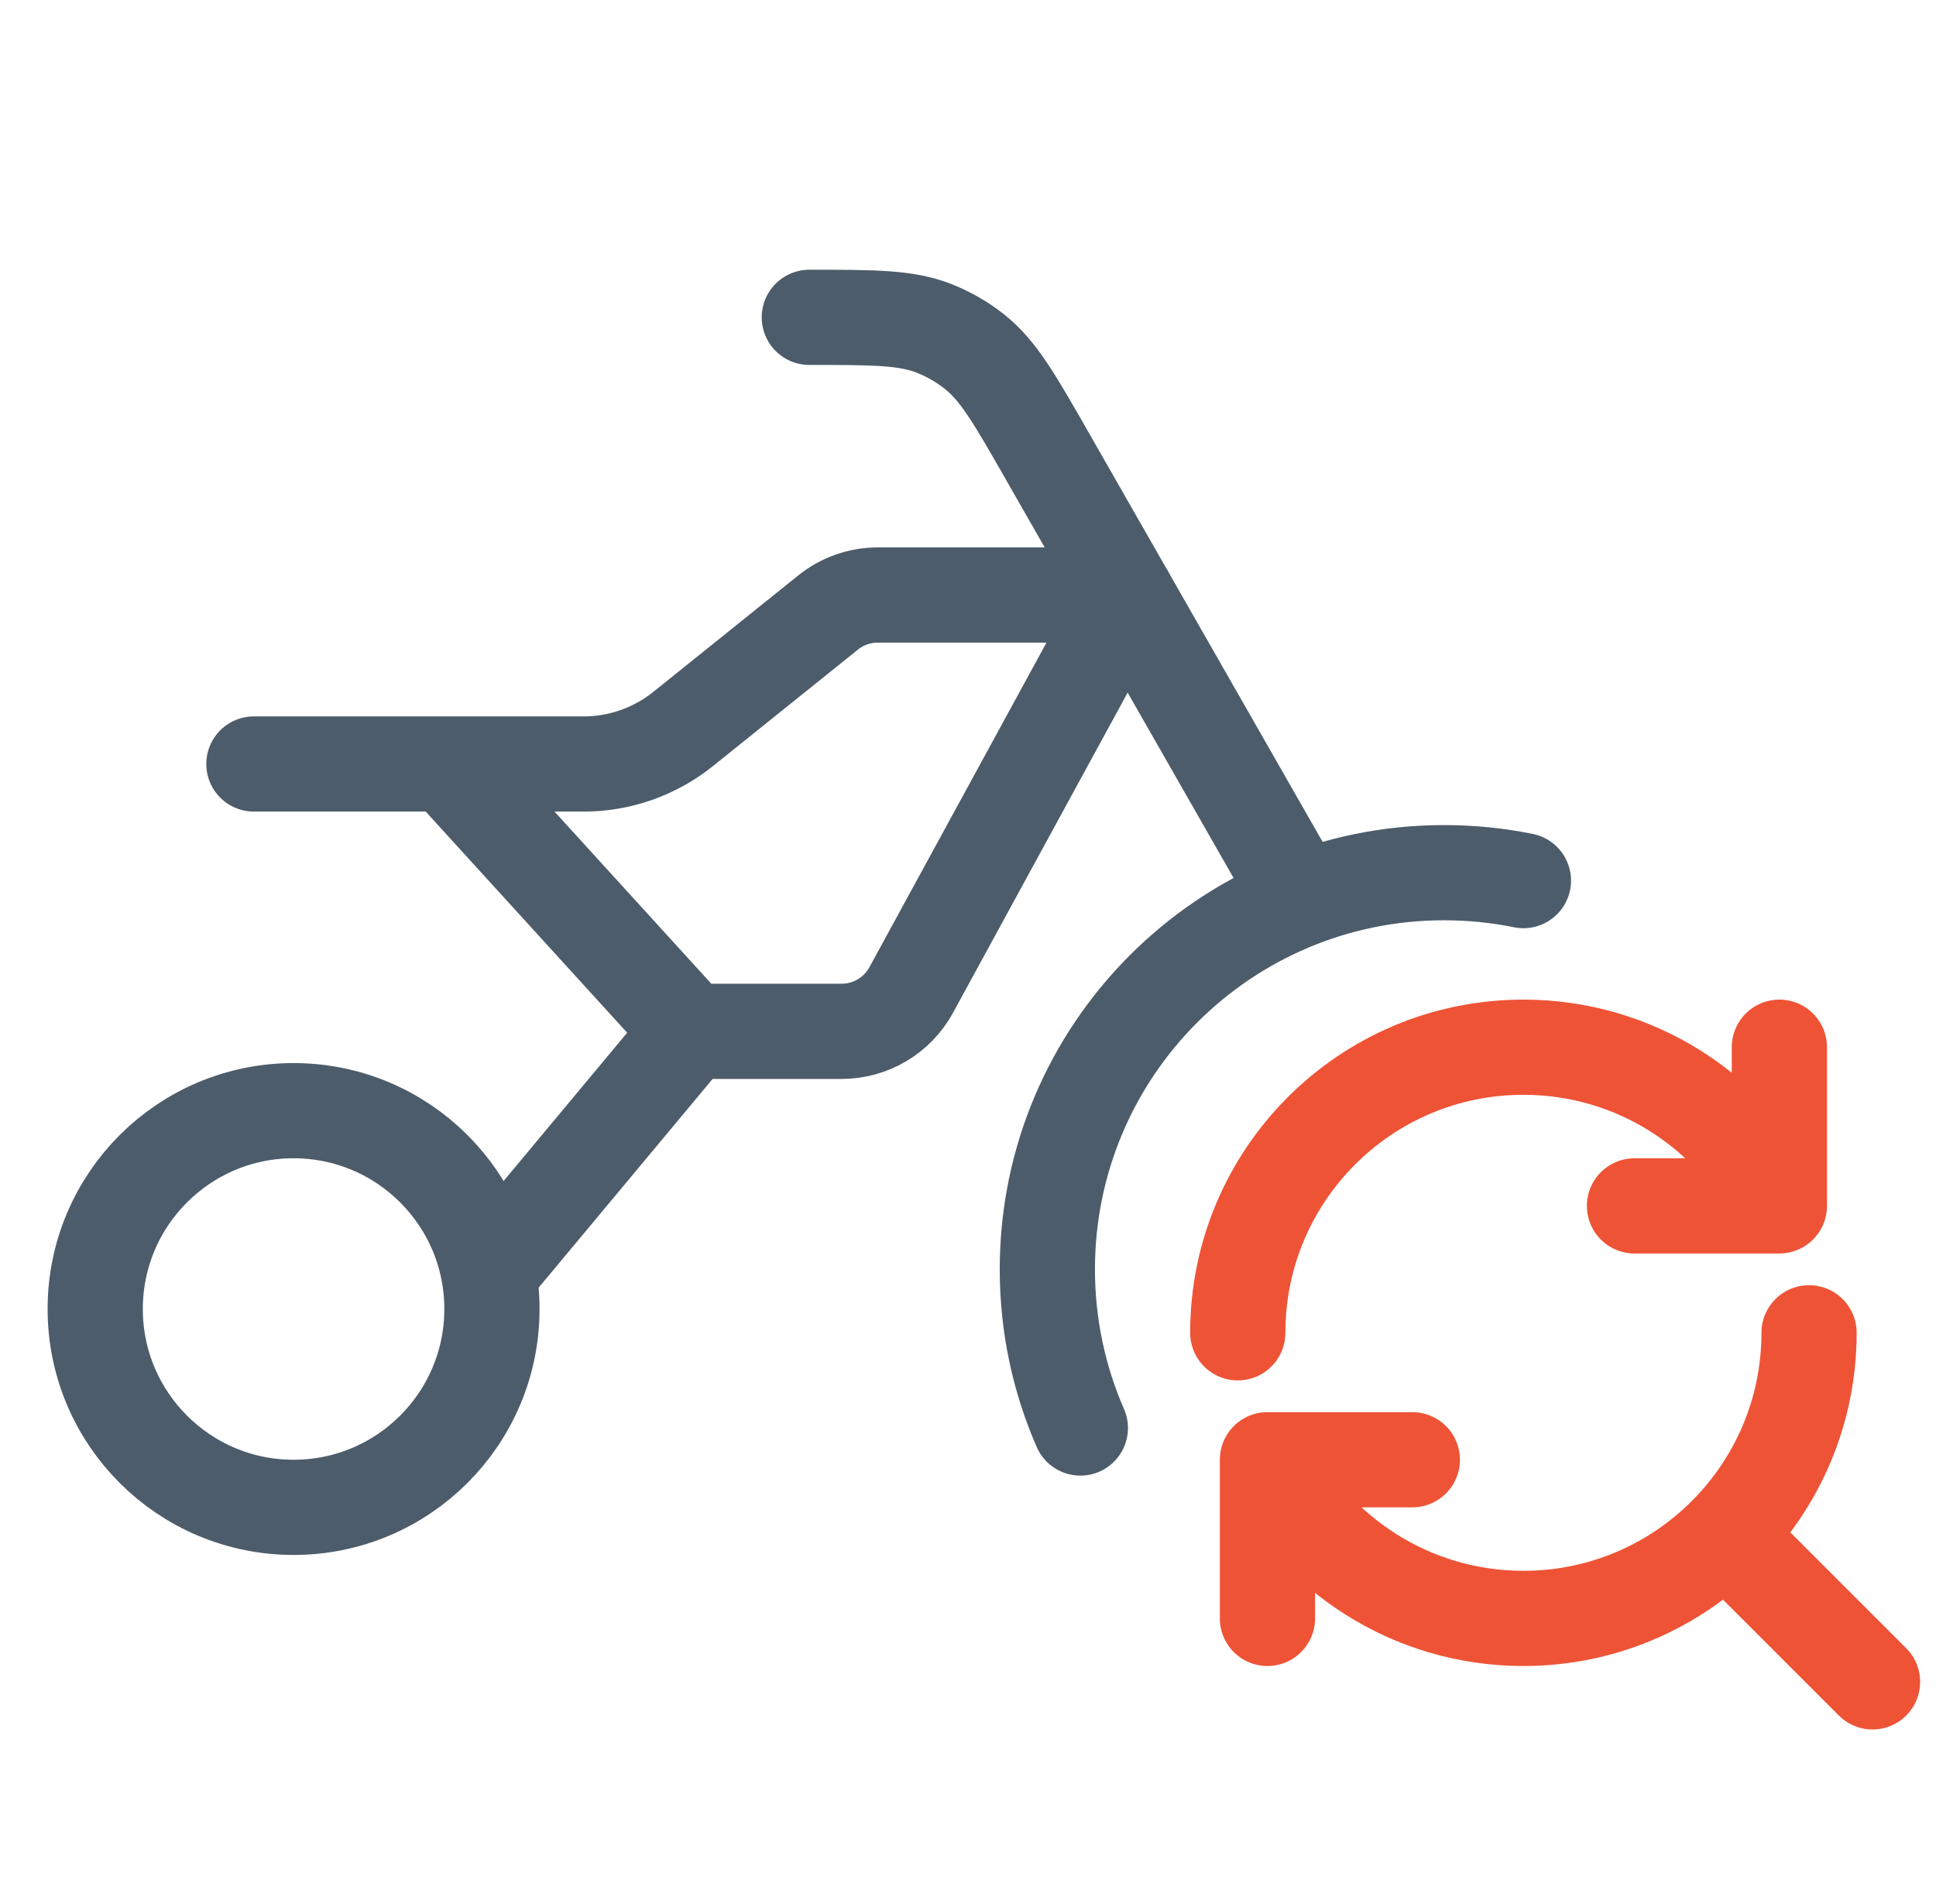
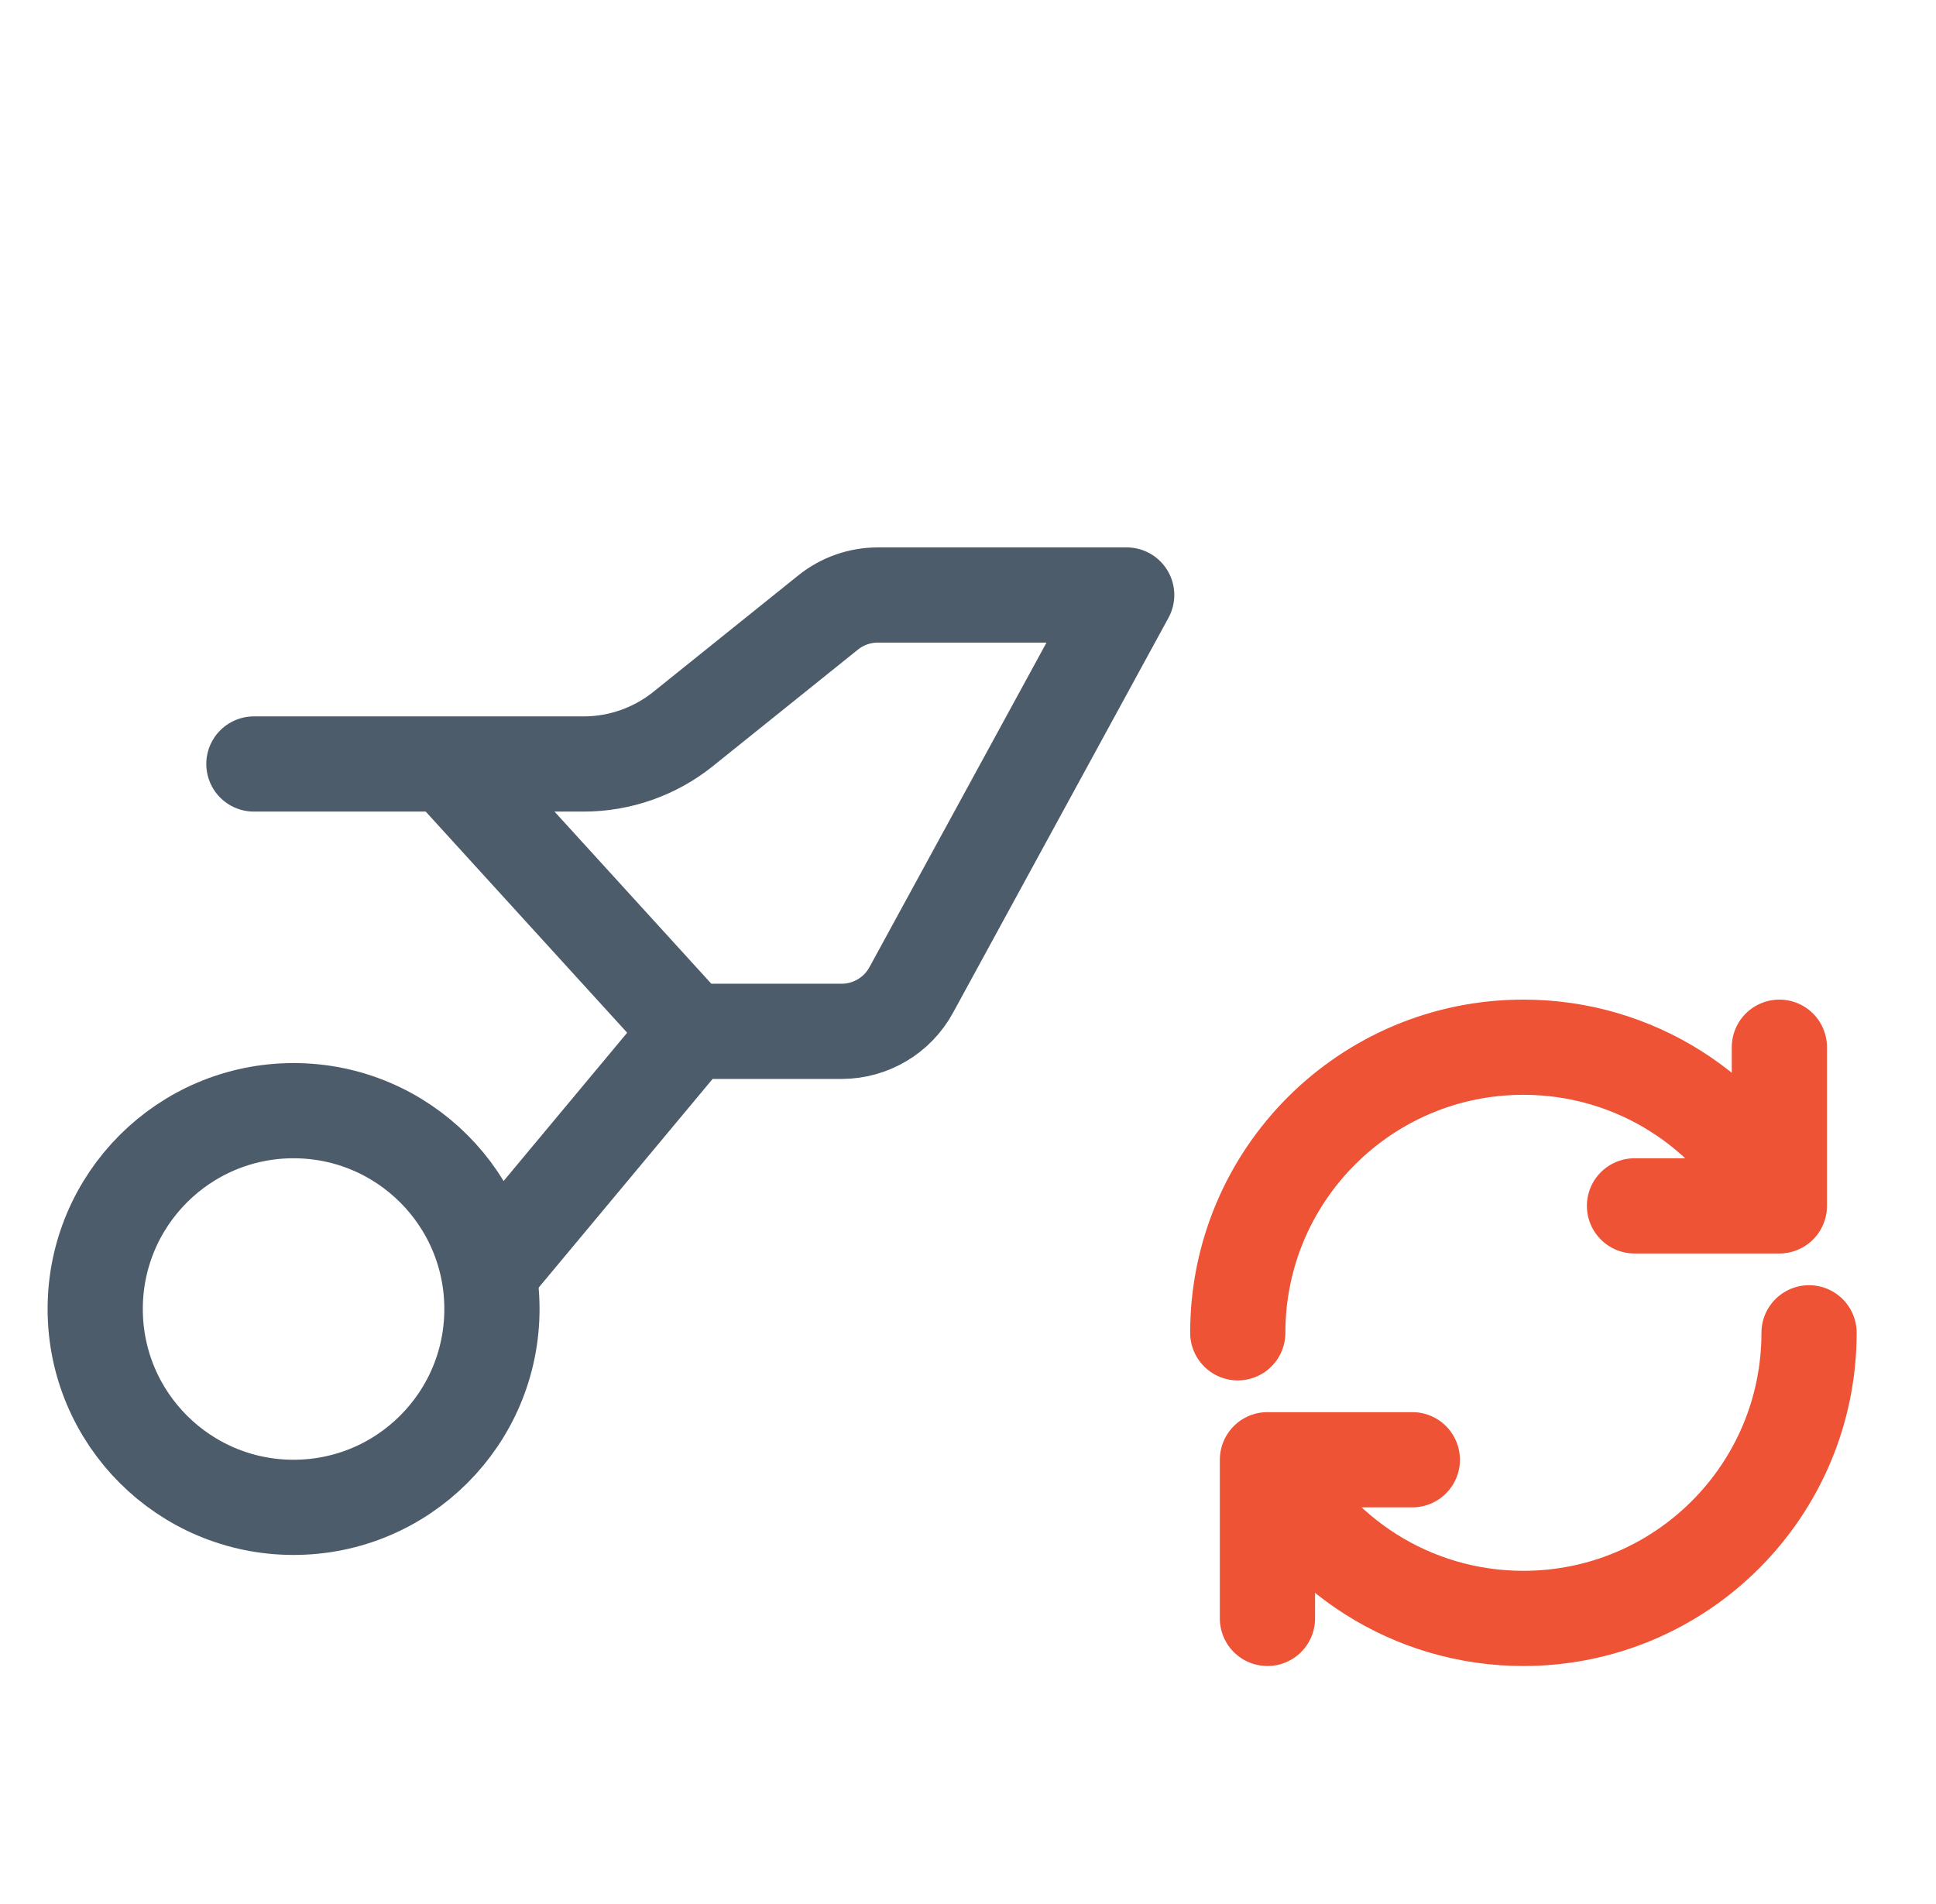
<svg xmlns="http://www.w3.org/2000/svg" width="61" height="60" viewBox="0 0 61 60" fill="none">
-   <path d="M54.5 48.5L59 53" stroke="#EE5336" stroke-width="3" stroke-linecap="round" stroke-linejoin="round" />
  <path d="M57 42C57 46.971 52.971 51 48 51C44.466 51 41.408 48.963 39.935 46M39.935 46V51M39.935 46H44.5M39 42C39 37.029 43.029 33 48 33C51.534 33 54.592 35.037 56.065 38M56.065 38V33M56.065 38H51.5" stroke="#EE5336" stroke-width="3" stroke-linecap="round" stroke-linejoin="round" />
-   <path d="M34.04 45C33.371 43.469 33 41.778 33 40C33 33.096 38.596 27.5 45.5 27.5C46.356 27.5 47.192 27.586 48 27.75" stroke="#4D5C6B" stroke-width="3" stroke-linecap="round" />
-   <path d="M9.25 47.5C12.702 47.5 15.5 44.702 15.5 41.25C15.5 37.798 12.702 35 9.25 35C5.798 35 3 37.798 3 41.25C3 44.702 5.798 47.5 9.25 47.5Z" stroke="#4D5C6B" stroke-width="3" />
+   <path d="M9.25 47.5C12.702 47.5 15.5 44.702 15.5 41.25C15.5 37.798 12.702 35 9.25 35C5.798 35 3 37.798 3 41.25C3 44.702 5.798 47.5 9.25 47.5" stroke="#4D5C6B" stroke-width="3" />
  <path d="M14.076 24.075H18.392C19.53 24.075 20.635 23.686 21.523 22.973L26.093 19.301C26.537 18.944 27.09 18.75 27.659 18.75H35.5L28.711 31.197C28.273 32 27.431 32.5 26.516 32.5H21.75M14.076 24.075H8M14.076 24.075L21.75 32.5M21.75 32.5L15.5 40" stroke="#4D5C6B" stroke-width="3" stroke-linecap="round" stroke-linejoin="round" />
-   <path d="M40.5 27.5L32.981 14.341C31.968 12.57 31.462 11.684 30.709 11.085C30.328 10.783 29.905 10.538 29.454 10.357C28.561 10 27.541 10 25.5 10" stroke="#4D5C6B" stroke-width="3" stroke-linecap="round" stroke-linejoin="round" />
</svg>